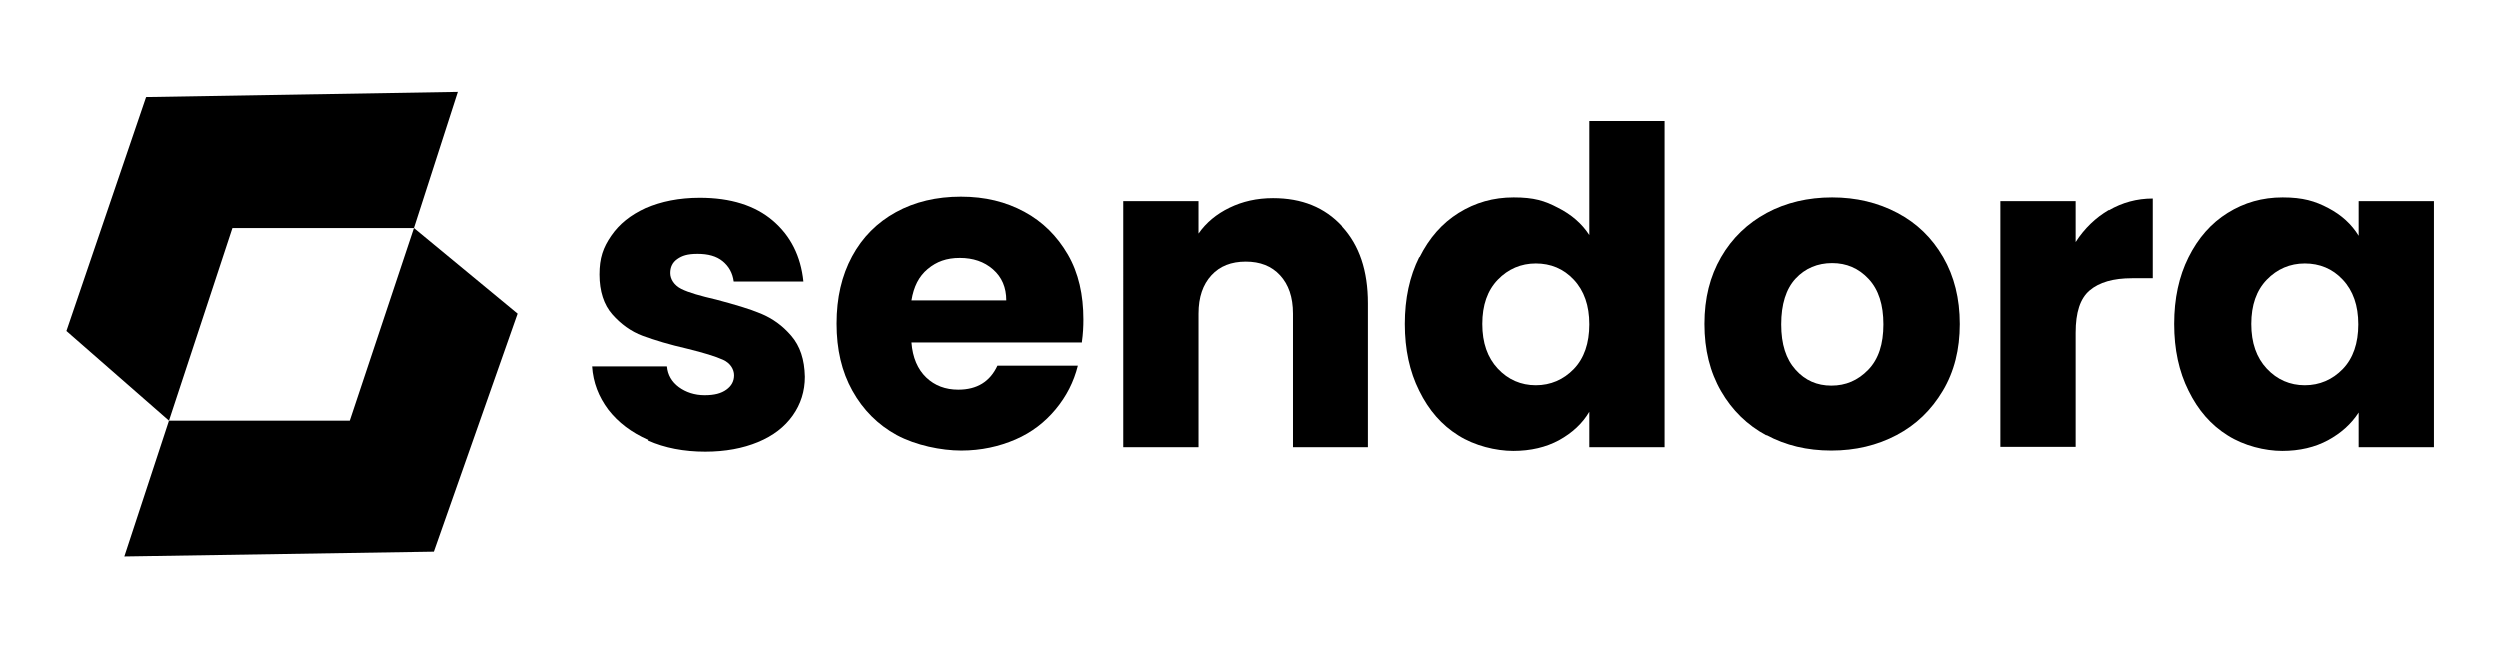
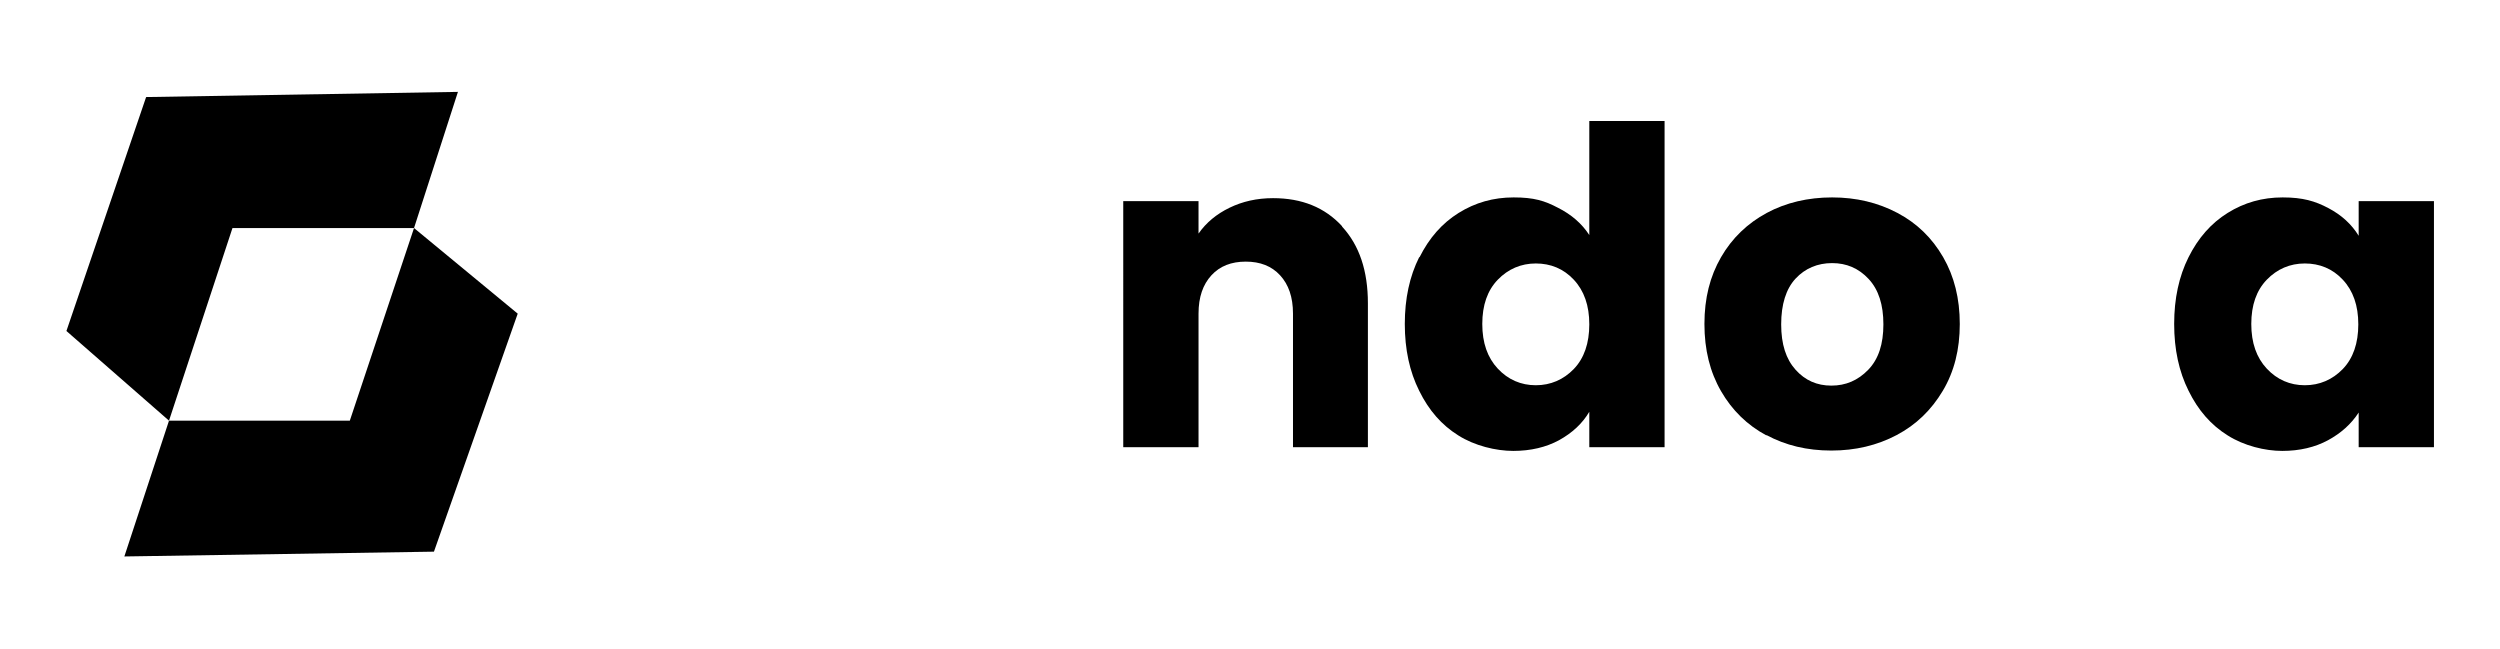
<svg xmlns="http://www.w3.org/2000/svg" id="Capa_1" version="1.1" viewBox="0 0 677.5 175.8">
  <g id="_x32_">
    <g>
-       <path d="M175.7,119.2c-4.5-2-8.1-4.7-10.8-8.2-2.6-3.5-4.1-7.3-4.4-11.7h20.2c.2,2.3,1.3,4.2,3.2,5.6,1.9,1.4,4.3,2.2,7,2.2s4.5-.5,5.9-1.5c1.4-1,2.1-2.3,2.1-3.9s-1-3.3-3-4.2-5.2-1.9-9.7-3c-4.8-1.1-8.8-2.3-12-3.5-3.2-1.2-5.9-3.2-8.2-5.8s-3.5-6.3-3.5-10.8,1-7.3,3.2-10.5,5.2-5.6,9.3-7.5c4.1-1.8,9-2.8,14.6-2.8,8.4,0,15,2.1,19.8,6.2,4.8,4.1,7.6,9.6,8.3,16.5h-18.9c-.3-2.3-1.3-4.1-3-5.5-1.7-1.4-4-2-6.8-2s-4.2.5-5.5,1.4c-1.3.9-1.9,2.2-1.9,3.8s1,3.3,3,4.3c2,1,5.2,1.9,9.5,2.9,4.9,1.3,9,2.5,12.1,3.8s5.8,3.2,8.2,6,3.6,6.4,3.7,11.1c0,3.9-1.1,7.4-3.3,10.5-2.2,3.1-5.3,5.5-9.4,7.2s-8.9,2.6-14.3,2.6c-5.8,0-11-1-15.5-3Z" />
-       <path d="M293.2,92.8h-46.2c.3,4.1,1.7,7.3,4,9.5s5.2,3.3,8.7,3.3c5.1,0,8.6-2.2,10.6-6.5h21.8c-1.1,4.4-3.1,8.3-6,11.8-2.9,3.5-6.5,6.3-10.9,8.2s-9.3,3-14.7,3-12.3-1.4-17.5-4.2c-5.1-2.8-9.1-6.8-12-12s-4.3-11.2-4.3-18.2,1.4-13,4.2-18.2c2.8-5.2,6.8-9.2,11.9-12,5.1-2.8,11-4.2,17.6-4.2s12.2,1.4,17.2,4.1c5,2.7,8.9,6.6,11.8,11.6s4.2,10.9,4.2,17.6c0,1.9-.1,3.9-.4,6ZM272.7,81.4c0-3.5-1.2-6.3-3.6-8.4-2.4-2.1-5.4-3.1-9-3.1s-6.3,1-8.7,3-3.8,4.8-4.4,8.5h25.6Z" />
      <path d="M363.7,61.4c4.7,5.1,7,12,7,20.8v39h-20.3v-36.2c0-4.5-1.2-7.9-3.5-10.4-2.3-2.5-5.4-3.7-9.3-3.7s-7,1.2-9.3,3.7-3.5,5.9-3.5,10.4v36.2h-20.4V54.5h20.4v8.8c2.1-3,4.9-5.3,8.4-7,3.5-1.7,7.4-2.6,11.8-2.6,7.8,0,14,2.5,18.7,7.6Z" />
      <path d="M384.7,69.7c2.6-5.2,6.1-9.2,10.6-12s9.4-4.2,14.9-4.2,8.4.9,12,2.8c3.6,1.8,6.5,4.3,8.5,7.4v-30.9h20.4v88.4h-20.4v-9.6c-1.9,3.2-4.6,5.7-8.2,7.7-3.5,1.9-7.7,2.9-12.4,2.9s-10.5-1.4-14.9-4.2c-4.5-2.8-8-6.8-10.6-12.1-2.6-5.2-3.9-11.2-3.9-18.1,0-6.9,1.3-12.9,3.9-18.1ZM426.5,75.8c-2.8-3-6.3-4.4-10.3-4.4s-7.5,1.5-10.3,4.4c-2.8,2.9-4.2,6.9-4.2,12s1.4,9.1,4.2,12.1c2.8,3,6.3,4.5,10.3,4.5s7.5-1.5,10.3-4.4c2.8-2.9,4.2-7,4.2-12.1,0-5.1-1.4-9.1-4.2-12.1Z" />
      <path d="M478.7,118c-5.2-2.8-9.3-6.8-12.3-12-3-5.2-4.5-11.2-4.5-18.2s1.5-12.9,4.5-18.1c3-5.2,7.2-9.2,12.4-12s11.2-4.2,17.7-4.2,12.4,1.4,17.7,4.2c5.3,2.8,9.4,6.8,12.4,12s4.5,11.2,4.5,18.1-1.5,12.9-4.6,18.1c-3.1,5.2-7.2,9.2-12.5,12-5.3,2.8-11.2,4.2-17.7,4.2-6.6,0-12.4-1.4-17.6-4.2ZM506.3,100.2c2.8-2.9,4.1-7,4.1-12.3s-1.3-9.4-4-12.3c-2.7-2.9-6-4.3-9.9-4.3s-7.3,1.4-9.9,4.2c-2.6,2.8-3.9,7-3.9,12.4s1.3,9.4,3.9,12.3c2.6,2.9,5.8,4.3,9.7,4.3s7.2-1.4,10-4.3Z" />
-       <path d="M571.5,57c3.6-2.1,7.6-3.2,11.9-3.2v21.6h-5.6c-5.1,0-8.9,1.1-11.5,3.3-2.6,2.2-3.8,6-3.8,11.5v30.9h-20.4V54.5h20.4v11.1c2.4-3.7,5.4-6.6,9-8.7Z" />
      <path d="M593.1,69.7c2.6-5.2,6.1-9.2,10.6-12s9.4-4.2,14.9-4.2,8.8,1,12.4,2.9,6.3,4.4,8.2,7.5v-9.4h20.4v66.7h-20.4v-9.4c-2,3.1-4.8,5.6-8.3,7.5-3.5,1.9-7.7,2.9-12.4,2.9s-10.4-1.4-14.8-4.2c-4.5-2.8-8-6.8-10.6-12.1-2.6-5.2-3.9-11.2-3.9-18.1,0-6.9,1.3-12.9,3.9-18.1ZM634.9,75.8c-2.8-3-6.3-4.4-10.3-4.4s-7.5,1.5-10.3,4.4c-2.8,2.9-4.2,6.9-4.2,12s1.4,9.1,4.2,12.1c2.8,3,6.3,4.5,10.3,4.5s7.5-1.5,10.3-4.4c2.8-2.9,4.2-7,4.2-12.1s-1.4-9.1-4.2-12.1Z" />
    </g>
  </g>
  <g id="_x31_">
    <g>
      <polygon points="140.3 85 112.2 61.8 94.8 114 45.8 114 33.7 150.8 117.6 149.5 140.3 85" />
      <polygon points="39.6 26.3 18 89.7 45.8 114 63 61.8 112.2 61.8 124.1 24.9 39.6 26.3" />
    </g>
  </g>
</svg>